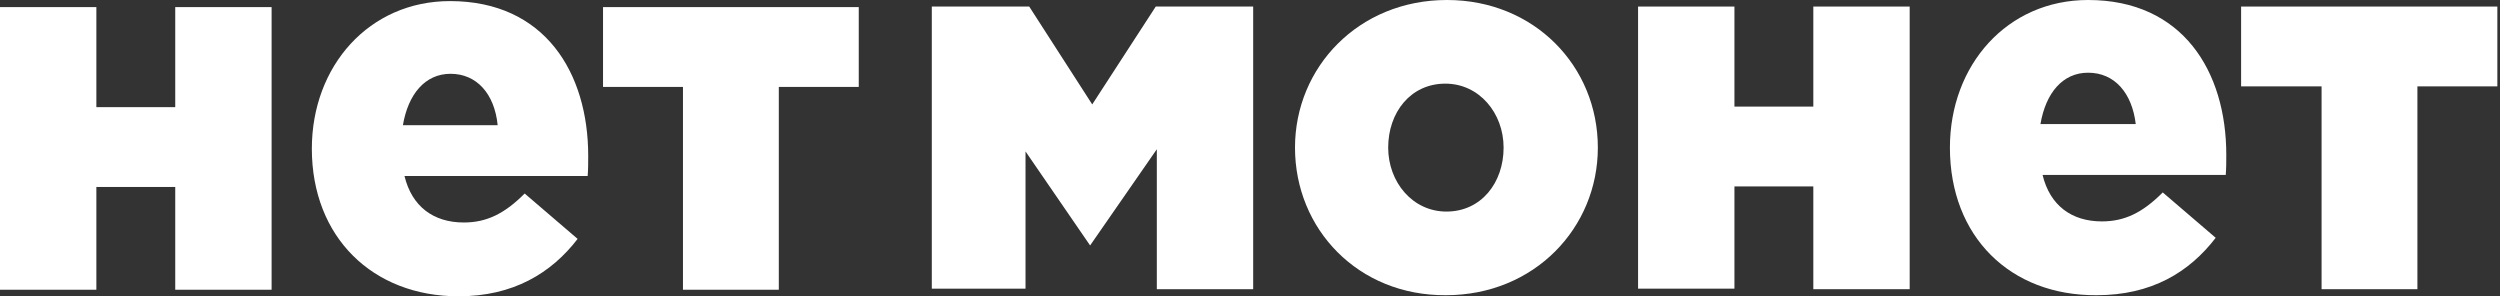
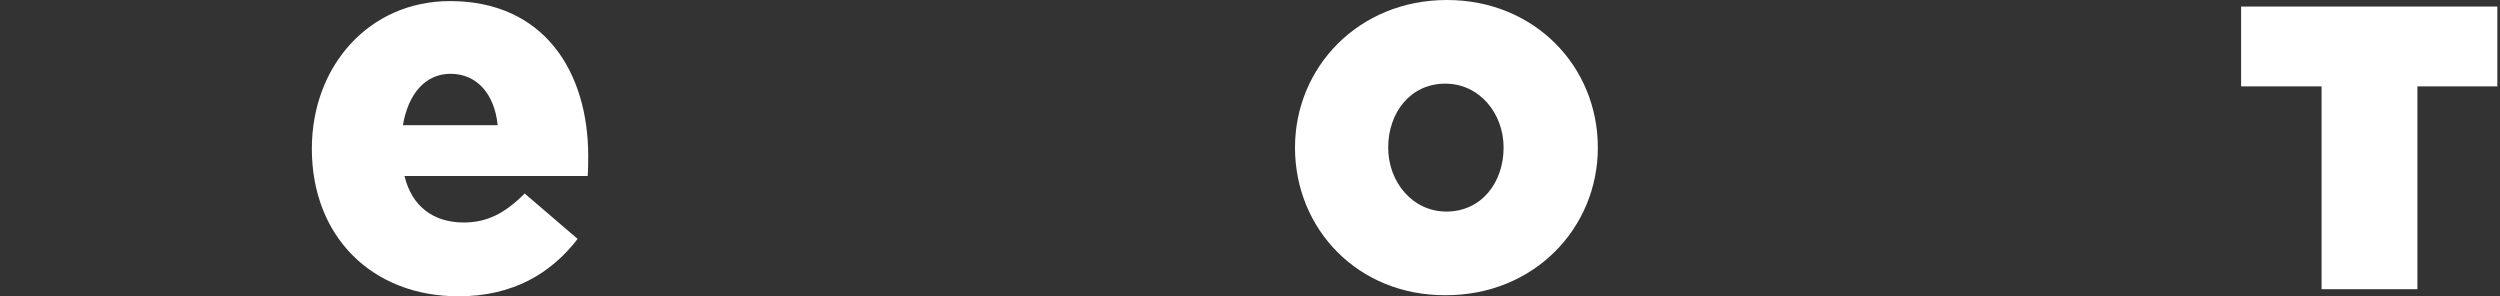
<svg xmlns="http://www.w3.org/2000/svg" width="270" height="32" viewBox="0 0 270 32" fill="none">
  <rect x="0" y="0" width="270" height="32" fill="#333333" stroke="none" />
-   <path d="M100.635 0.708H111.156L117.961 11.277L124.822 0.708H135.343V31.233H124.937V16.118L117.732 26.509L110.756 16.354V31.174H100.635V0.708Z" fill="white" />
  <path d="M139.86 15.941C139.86 7.262 146.722 0 156.271 0C165.705 0 172.567 7.144 172.567 15.941C172.567 24.62 165.705 31.882 156.156 31.882C146.665 31.941 139.86 24.738 139.86 15.941ZM162.389 15.941C162.389 12.221 159.759 9.033 156.099 9.033C152.325 9.033 149.924 12.162 149.924 15.941C149.924 19.66 152.554 22.849 156.213 22.849C159.987 22.849 162.389 19.72 162.389 15.941Z" fill="white" />
-   <path d="M176.912 0.708H187.319V11.513H195.839V0.708H206.245V31.233H195.839V20.133H187.319V31.174H176.912V0.708Z" fill="white" />
-   <path d="M210.591 15.941C210.591 7.026 216.766 0 225.515 0C235.75 0 240.439 7.734 240.439 16.709C240.439 17.358 240.439 18.184 240.381 18.893H220.597C221.398 22.199 223.742 23.912 227.001 23.912C229.46 23.912 231.404 22.967 233.577 20.782L239.295 25.683C236.436 29.402 232.376 31.882 226.43 31.882C217.109 31.941 210.591 25.565 210.591 15.941ZM230.661 13.402C230.261 10.037 228.374 7.852 225.515 7.852C222.77 7.852 220.94 10.037 220.369 13.402H230.661Z" fill="white" />
  <path d="M250.674 9.328H242.04V0.708H269.714V9.328H261.08V31.233H250.731V9.328H250.674Z" fill="white" />
-   <path d="M0 0.767H10.407V11.572H18.926V0.767H29.333V31.291H18.926V20.192H10.407V31.291H0V0.767Z" fill="white" />
  <path d="M33.679 16.059C33.679 7.144 39.854 0.118 48.602 0.118C58.837 0.118 63.526 7.852 63.526 16.826C63.526 17.476 63.526 18.303 63.469 19.011H43.685C44.486 22.317 46.83 24.029 50.089 24.029C52.548 24.029 54.492 23.085 56.665 20.9L62.383 25.801C59.524 29.52 55.407 32 49.517 32C40.254 32 33.679 25.624 33.679 16.059ZM53.748 13.52C53.405 10.096 51.461 7.97 48.66 7.97C45.915 7.97 44.085 10.155 43.513 13.52H53.748Z" fill="white" />
-   <path d="M73.761 9.387H65.127V0.767H92.745V9.387H84.111V31.291H73.761V9.387Z" fill="white" />
</svg>